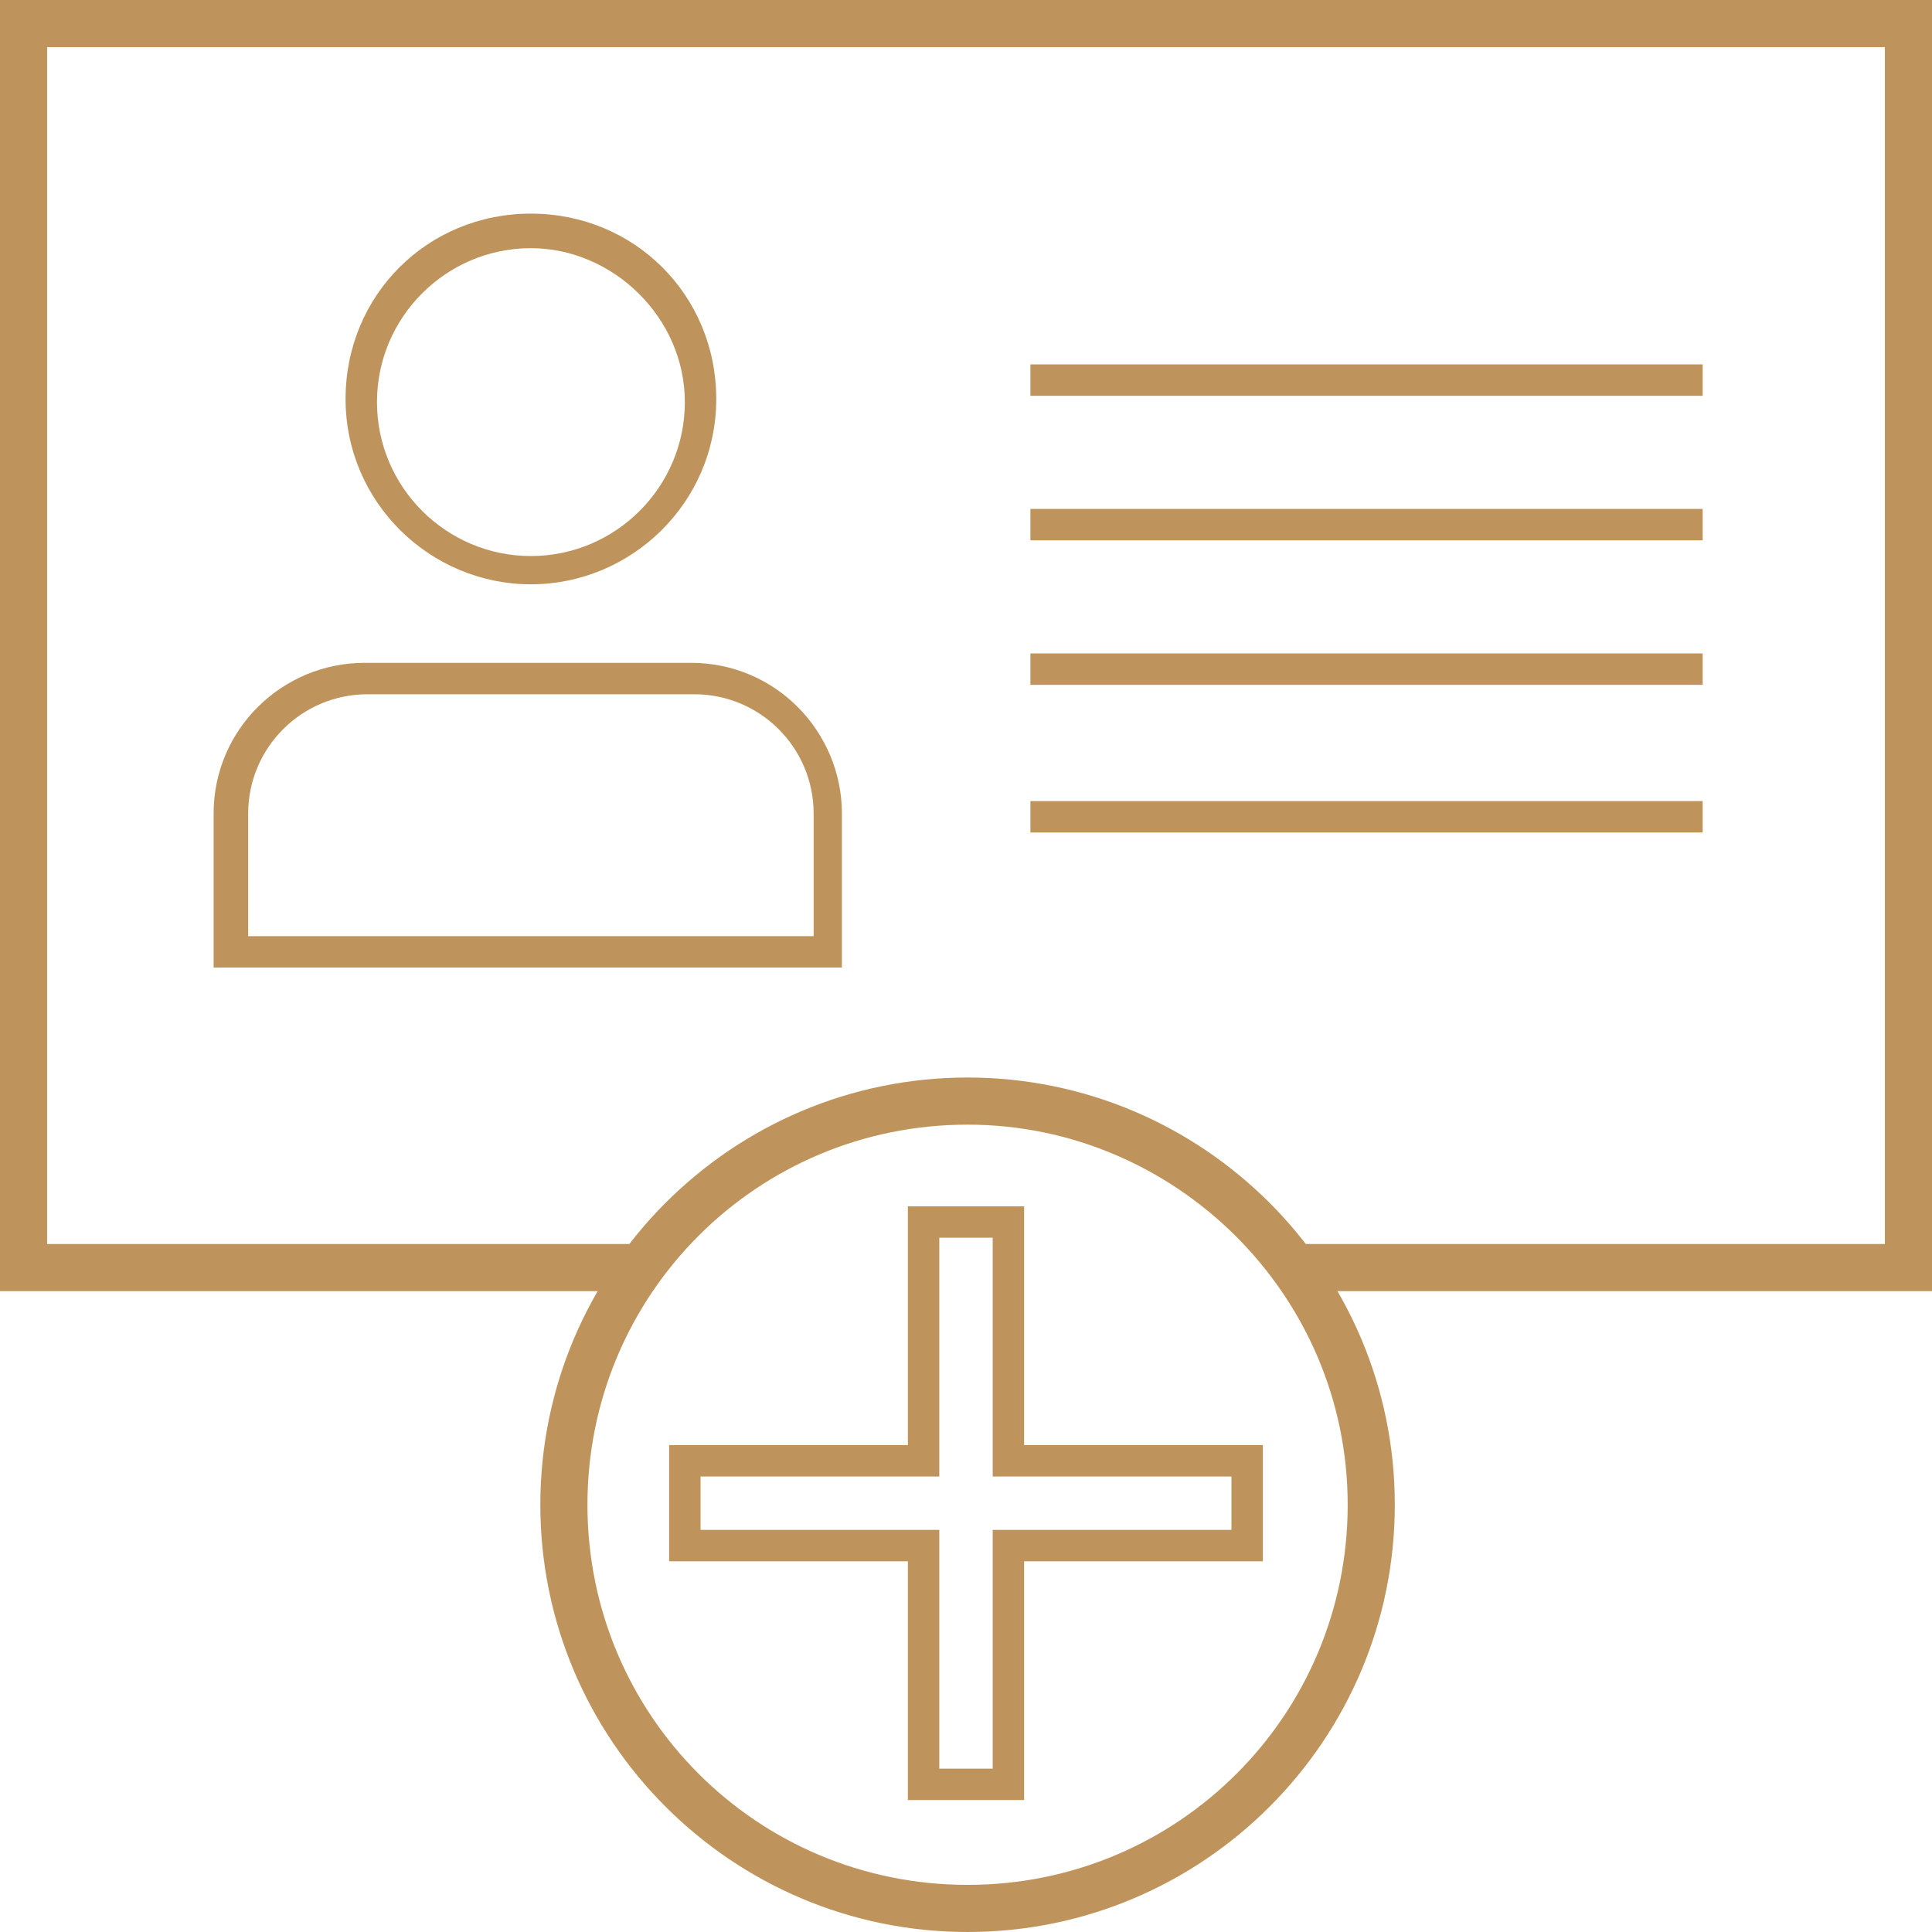
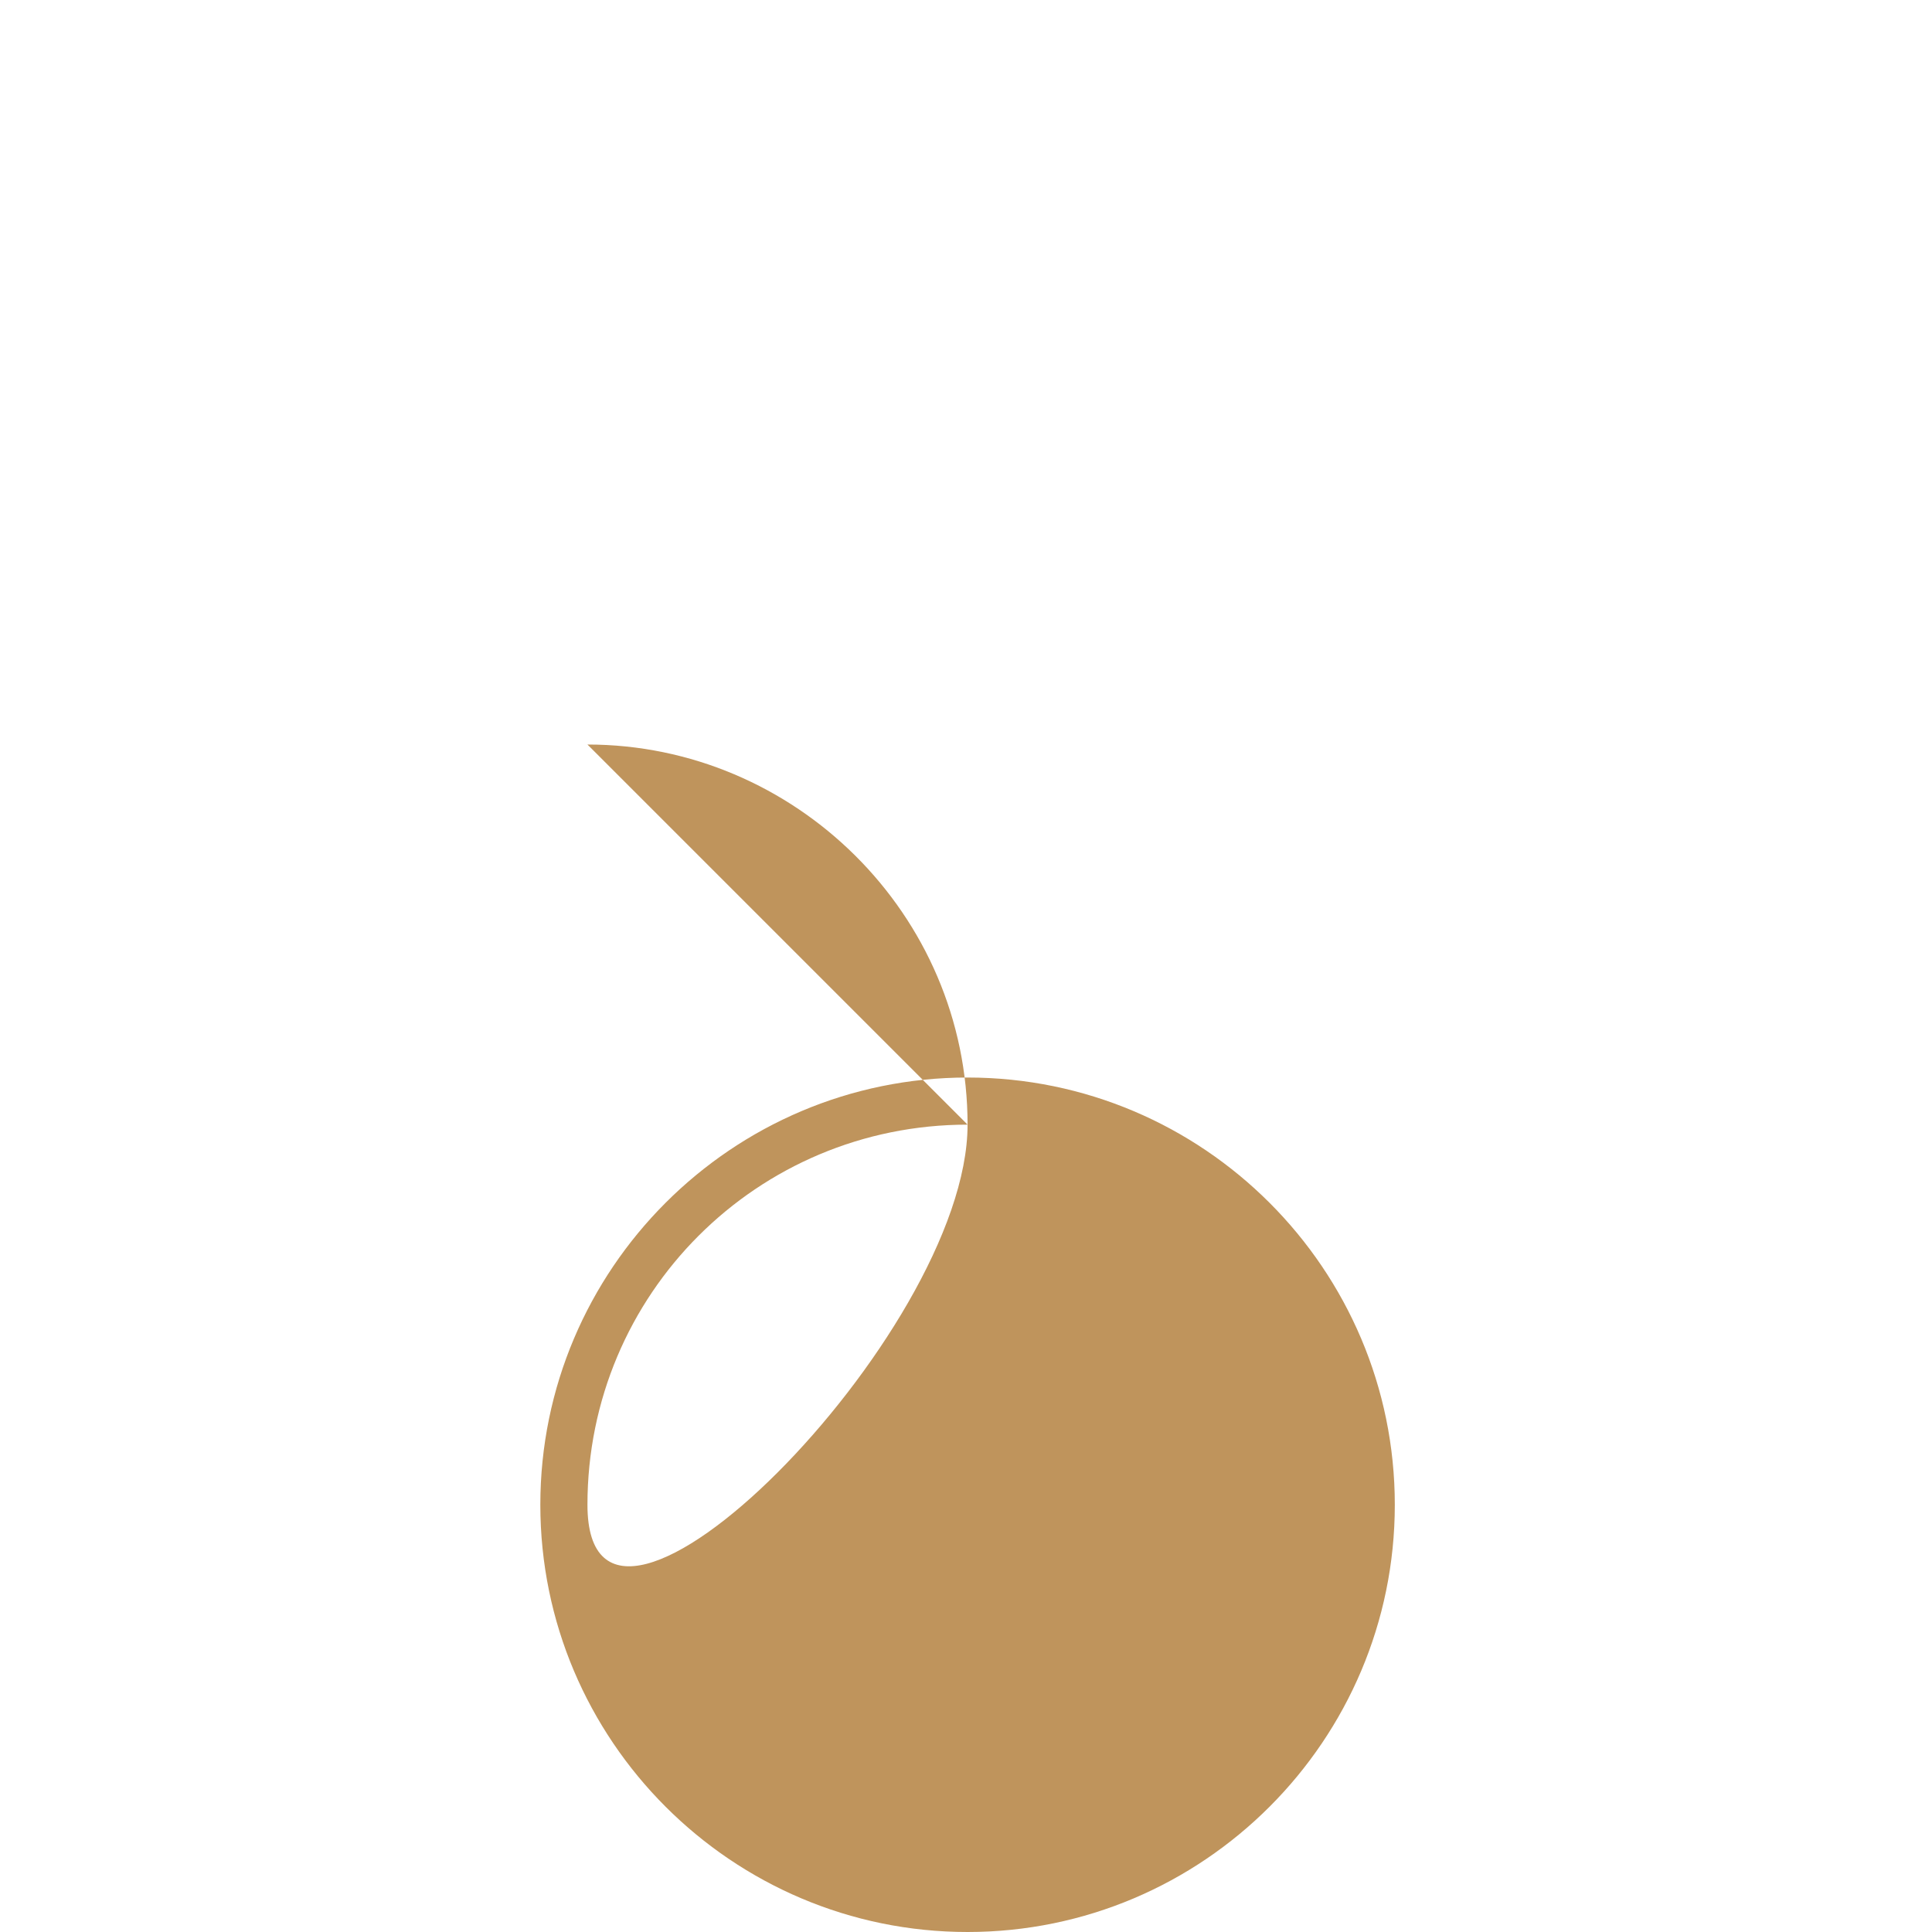
<svg xmlns="http://www.w3.org/2000/svg" version="1.1" id="Layer_1" x="0" y="0" width="61.5" height="61.5" xml:space="preserve">
  <style>.st0{fill:#bf945c}</style>
  <switch>
    <g>
-       <path class="st0" d="M61.5 41.1H41.2v-1.5H60V1.5H1.5v38.1h18.7v1.5H0V0h61.5z" />
-       <path class="st0" d="M30.8 61.5c-7.5 0-13.6-6.1-13.6-13.6s6.1-13.6 13.6-13.6 13.6 6.1 13.6 13.6-6.1 13.6-13.6 13.6zm0-25.7c-6.7 0-12.1 5.4-12.1 12.1S24.1 60 30.8 60s12.1-5.4 12.1-12.1-5.5-12.1-12.1-12.1z" />
-       <path class="st0" d="M32.6 57.3h-3.7v-7.6h-7.6V46h7.6v-7.6h3.7V46h7.6v3.7h-7.6v7.6zm-2.7-1h1.7v-7.6h7.6V47h-7.6v-7.6h-1.7V47h-7.6v1.7h7.6v7.6zM16.9 18.6c-3.2 0-5.9-2.6-5.9-5.9s2.6-5.9 5.9-5.9 5.9 2.6 5.9 5.9-2.7 5.9-5.9 5.9zm0-10.7c-2.7 0-4.9 2.2-4.9 4.9s2.2 4.9 4.9 4.9 4.9-2.2 4.9-4.9-2.3-4.9-4.9-4.9zM26.9 30.8H6.8v-4.9c0-2.7 2.2-4.8 4.8-4.8H22c2.7 0 4.8 2.2 4.8 4.8v4.9zm-19.1-1h18.1v-3.9c0-2.1-1.7-3.8-3.8-3.8H11.7c-2.1 0-3.8 1.7-3.8 3.8v3.9z" />
+       <path class="st0" d="M30.8 61.5c-7.5 0-13.6-6.1-13.6-13.6s6.1-13.6 13.6-13.6 13.6 6.1 13.6 13.6-6.1 13.6-13.6 13.6zm0-25.7c-6.7 0-12.1 5.4-12.1 12.1s12.1-5.4 12.1-12.1-5.5-12.1-12.1-12.1z" />
      <g>
-         <path class="st0" d="M32.8 11.6h21.4v1H32.8zM32.8 16.2h21.4v1H32.8zM32.8 20.8h21.4v1H32.8zM32.8 25.5h21.4v1H32.8z" />
-       </g>
+         </g>
    </g>
  </switch>
</svg>